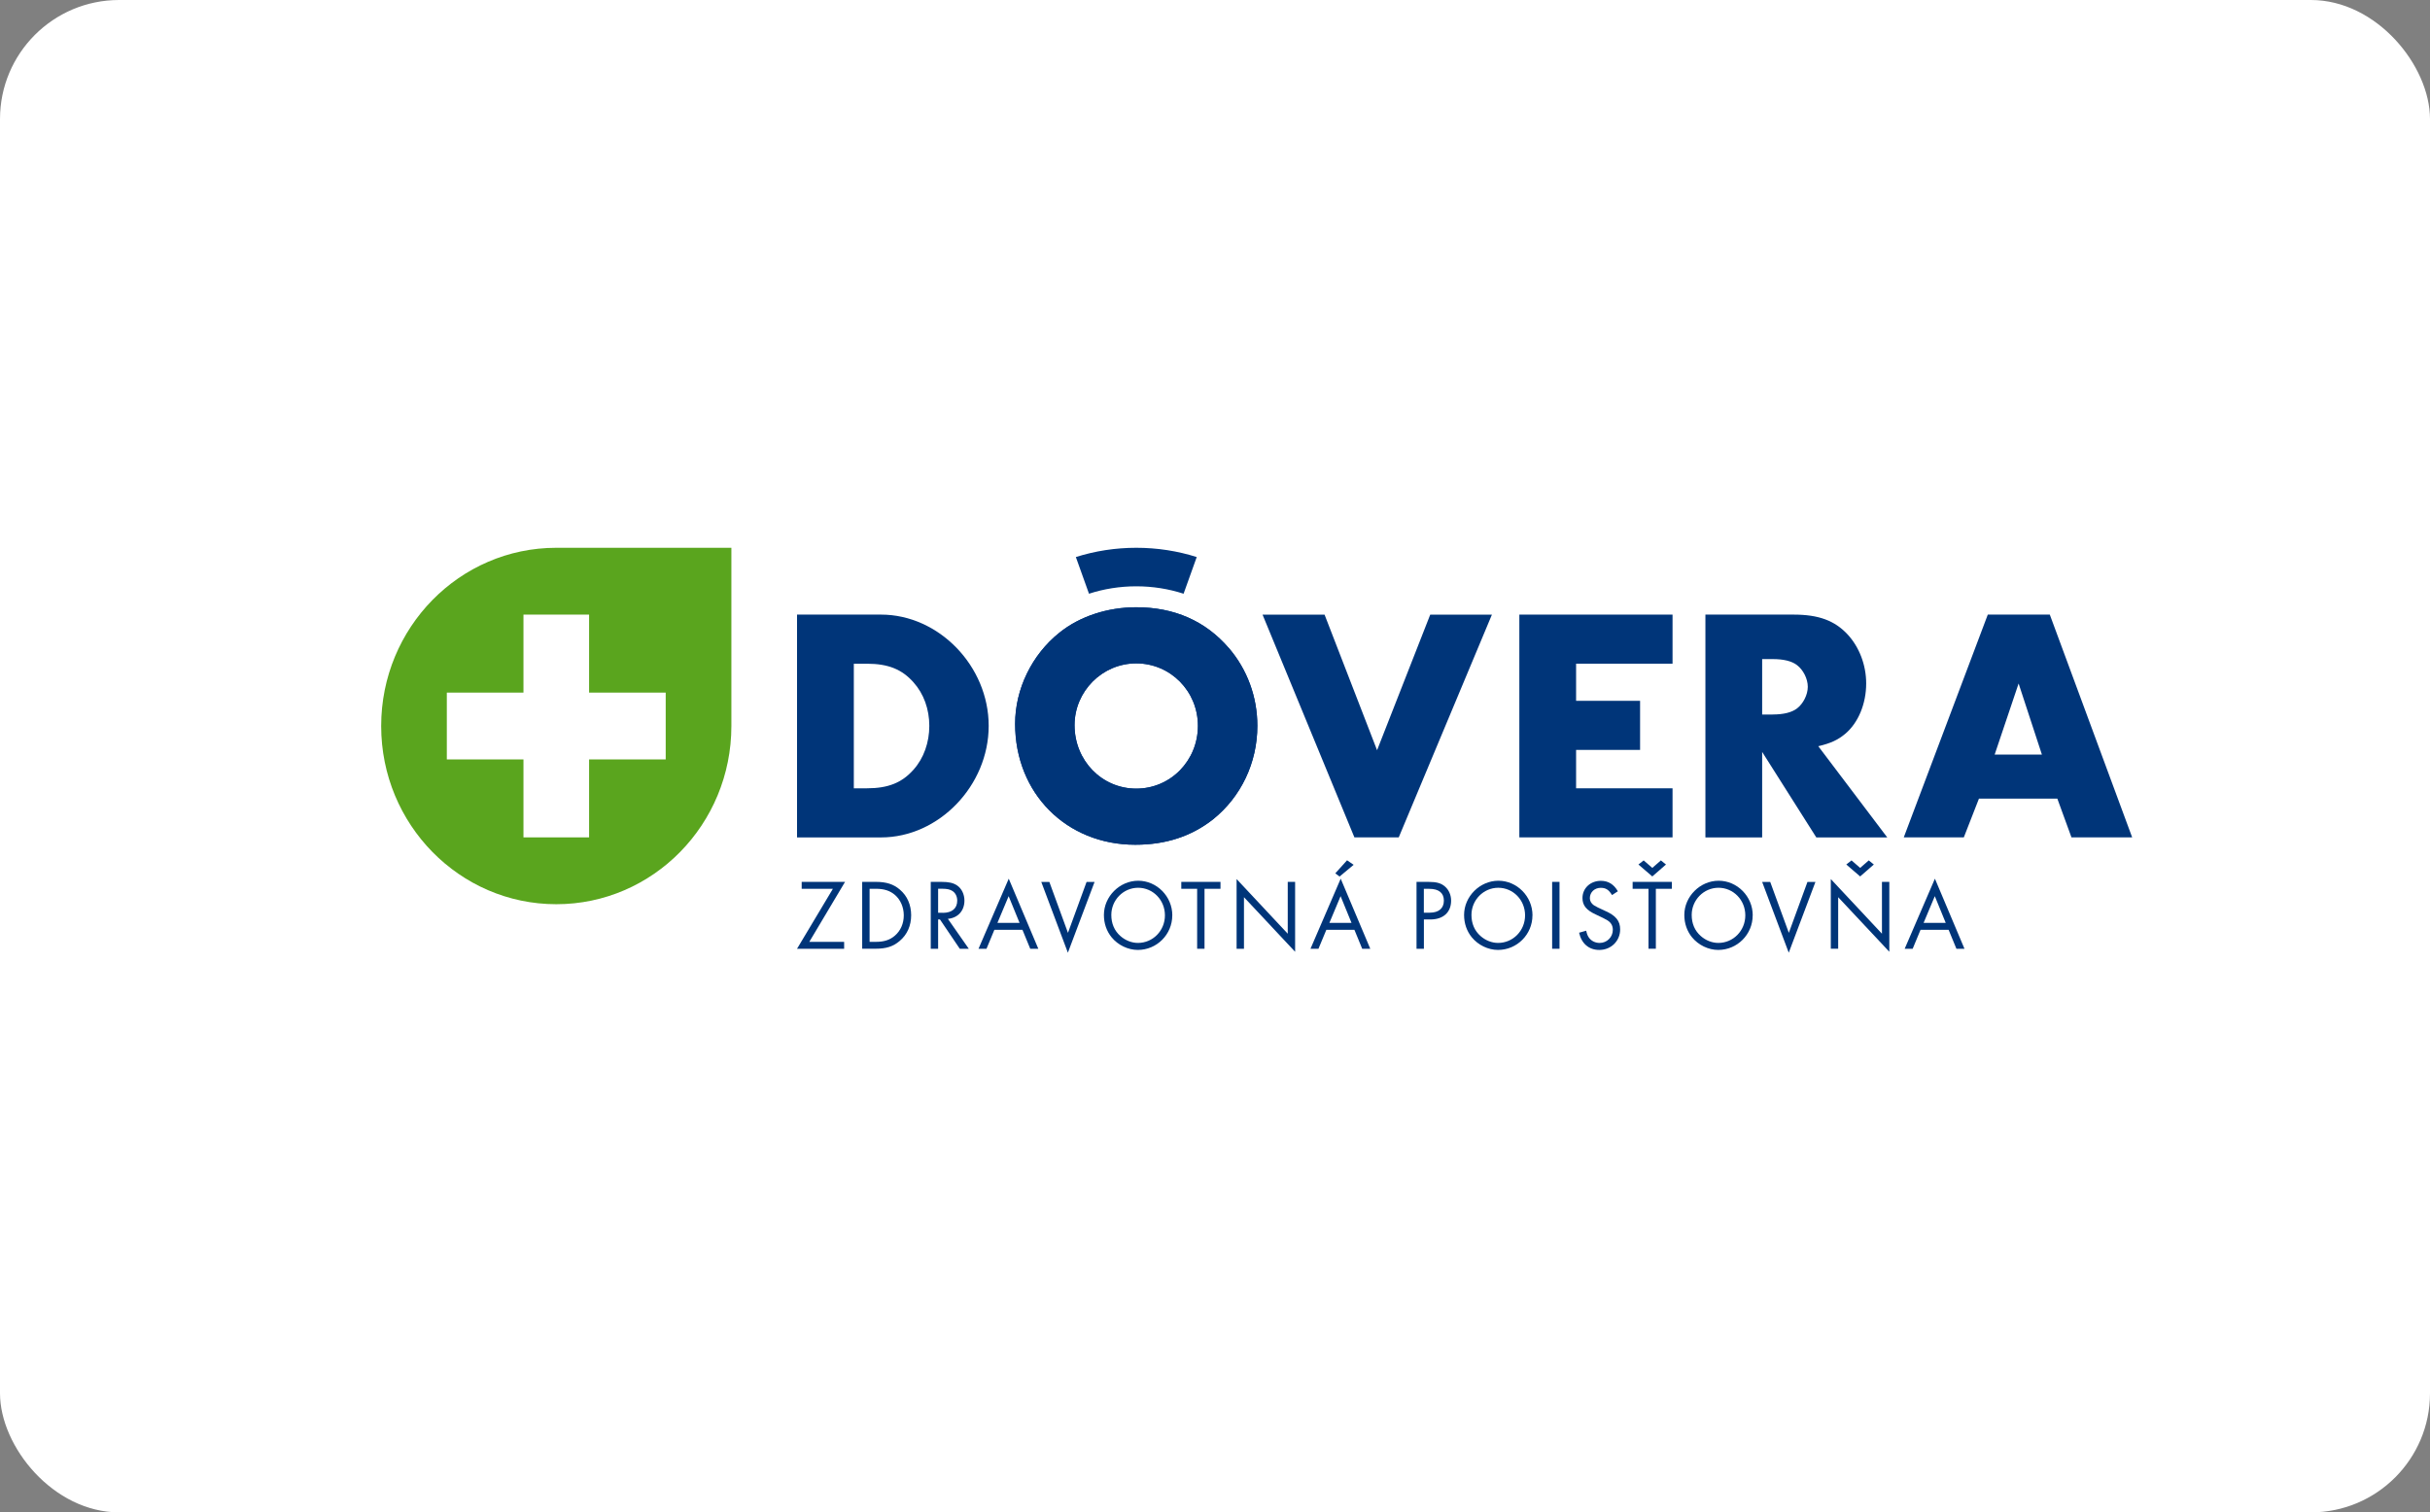
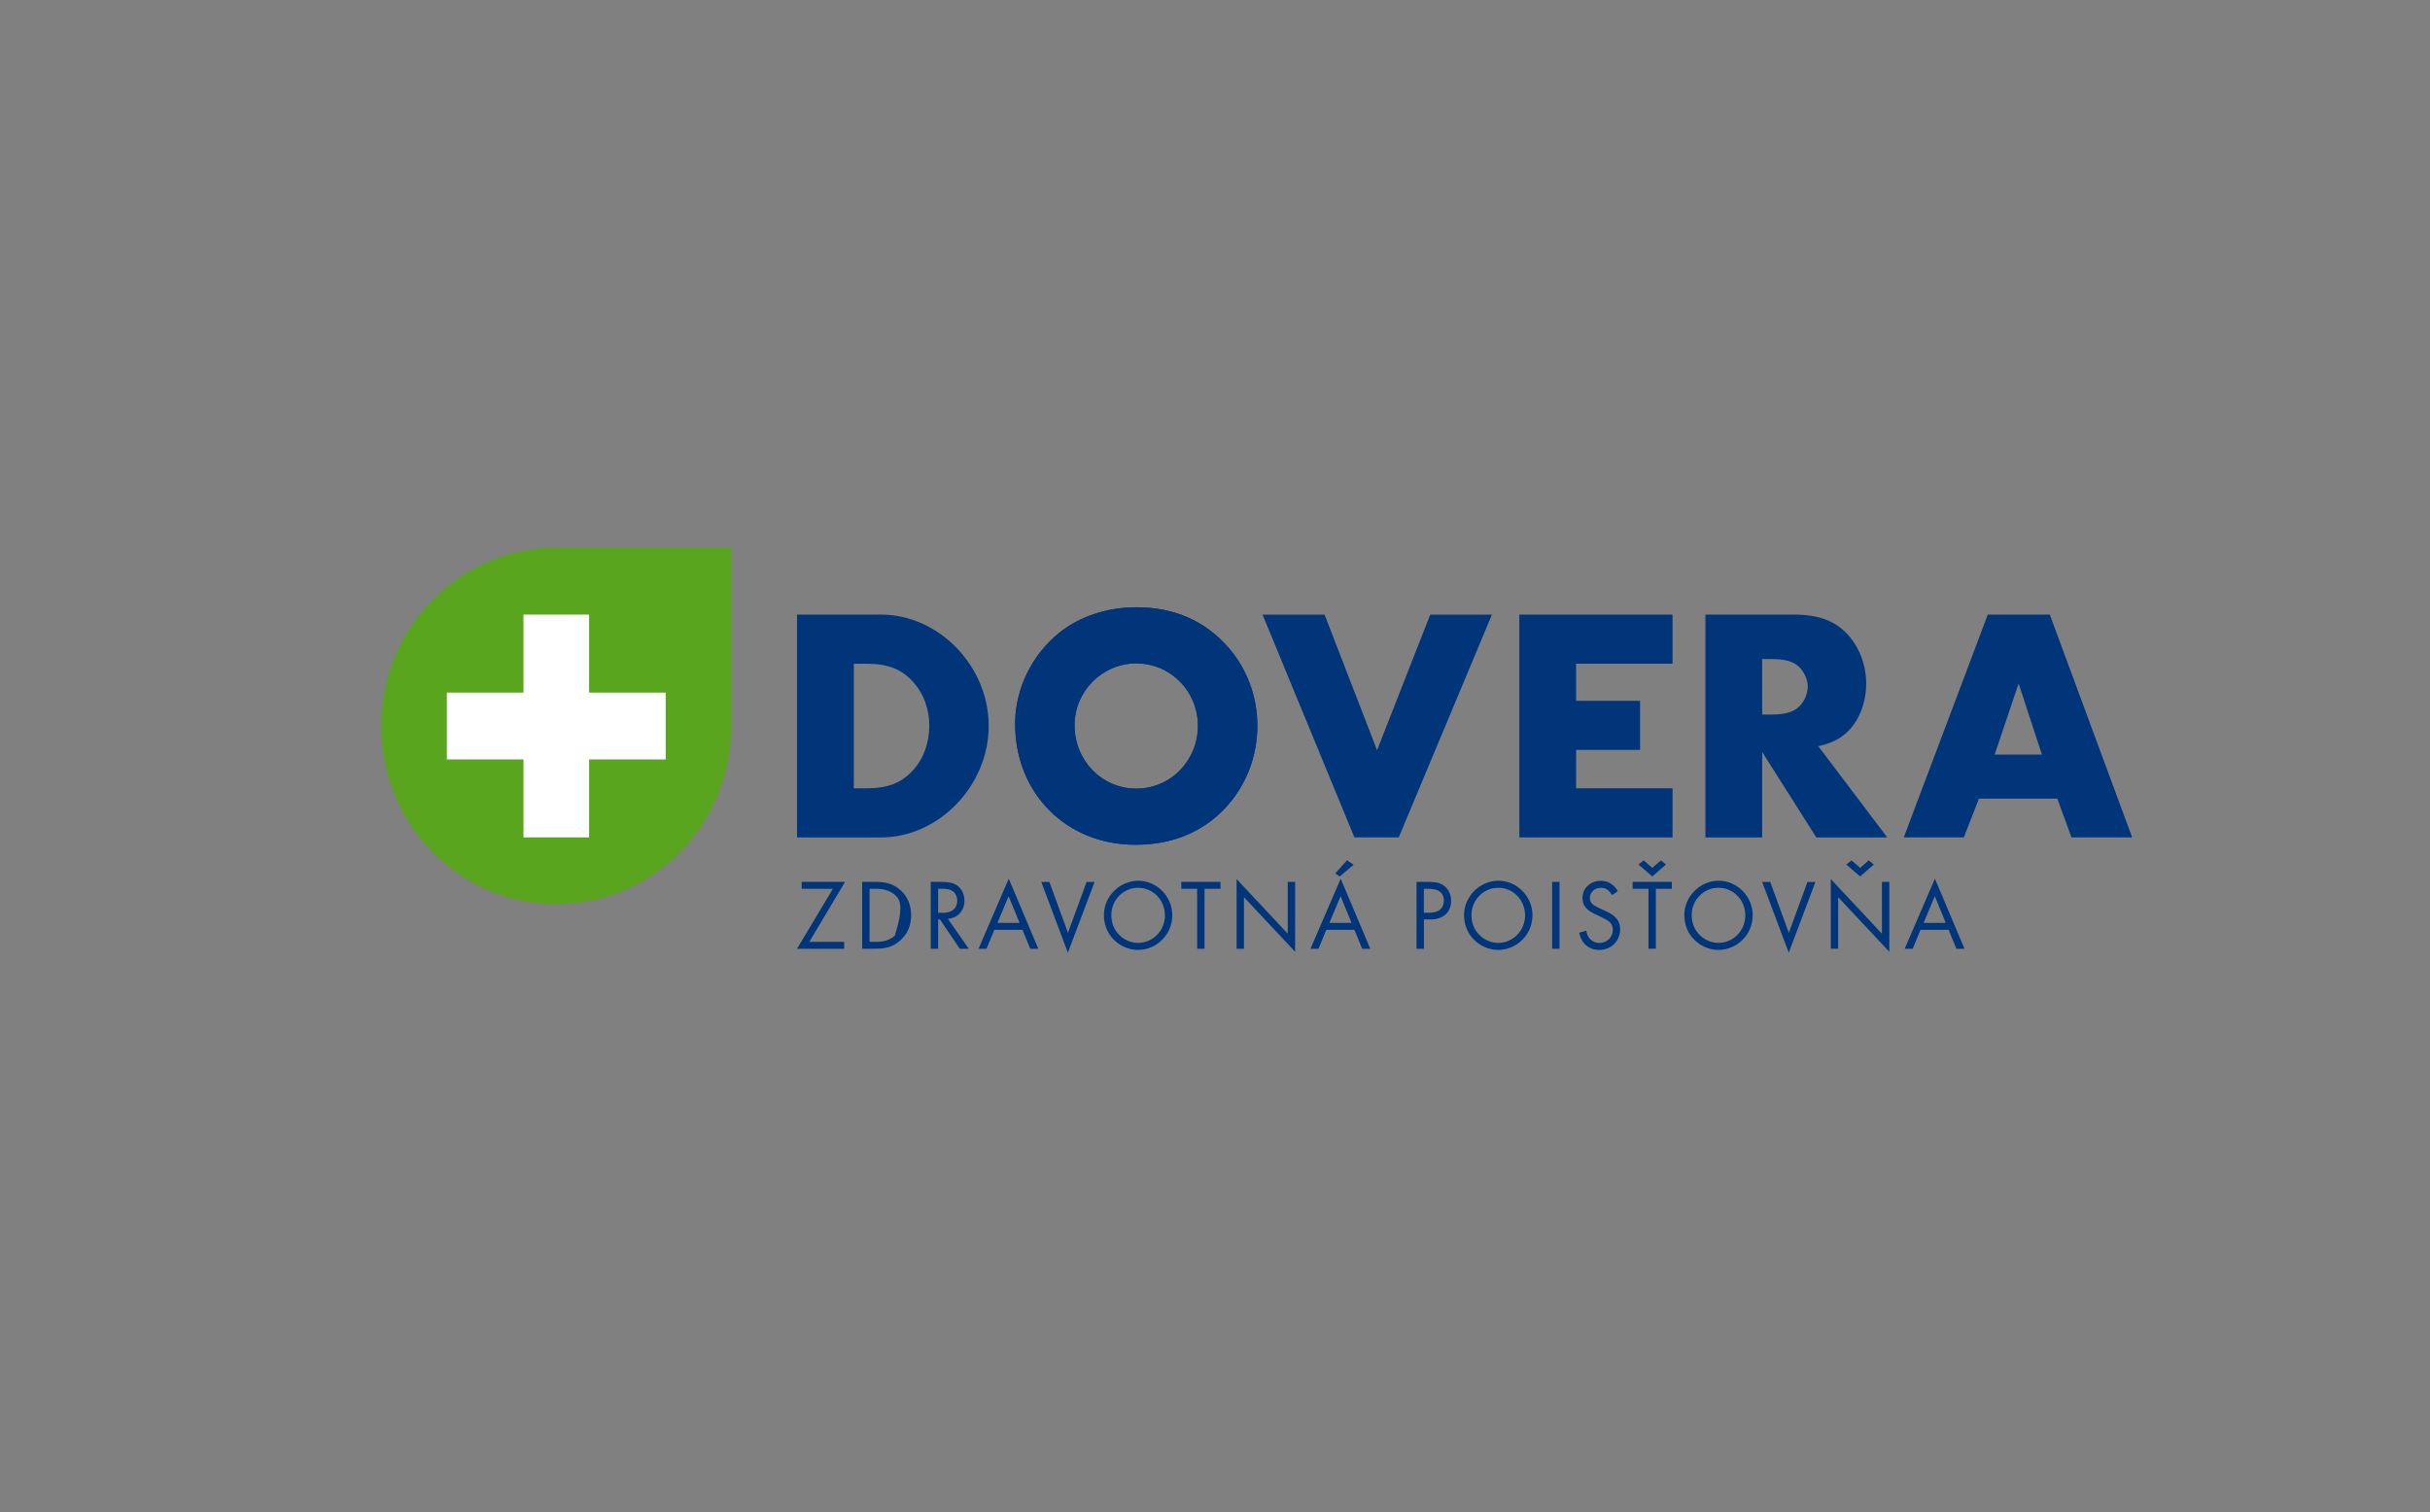
<svg xmlns="http://www.w3.org/2000/svg" width="204" height="127" viewBox="0 0 204 127" fill="none">
  <rect x="0" y="0" width="204" height="127" fill="#808080" stroke="none" />
-   <rect width="204" height="127" rx="10" fill="white" />
  <g clip-path="url(#clip0_1_2406)">
    <path d="M46.7 75.931C38.583 75.931 32 69.23 32 60.966C32 52.701 38.583 46 46.7 46H61.4V60.966C61.4 69.23 54.818 75.931 46.7 75.931Z" fill="#5AA51E" />
    <path d="M55.886 58.161H49.455V51.611H43.945V58.161H37.511V63.772H43.945V70.318H49.455V63.772H55.886V58.161Z" fill="white" />
    <path d="M66.911 51.611H73.964C78.811 51.611 83.001 55.93 83.001 60.953C83.001 65.975 78.814 70.322 73.964 70.322H66.911V51.611ZM72.781 66.197C74.572 66.197 75.73 65.722 76.695 64.627C77.549 63.673 78.016 62.353 78.016 60.953C78.016 59.552 77.549 58.26 76.695 57.306C75.73 56.212 74.572 55.736 72.781 55.736H71.679V66.197H72.781Z" fill="#003579" />
    <path d="M103.156 54.415C104.698 56.21 105.552 58.509 105.552 60.951C105.552 64.066 104.173 66.924 101.832 68.804C100.014 70.233 97.863 70.937 95.301 70.937C89.518 70.937 85.217 66.618 85.217 60.782C85.217 57.864 86.62 54.978 88.937 53.127C90.645 51.751 92.985 50.994 95.384 50.994C98.579 50.994 101.196 52.145 103.153 54.415H103.156ZM90.206 60.895C90.206 63.869 92.494 66.224 95.384 66.224C98.275 66.224 100.563 63.869 100.563 60.951C100.563 58.033 98.25 55.707 95.384 55.707C92.518 55.707 90.206 58.062 90.206 60.895Z" fill="#003579" />
    <path d="M103.163 54.415C104.705 56.21 105.559 58.509 105.559 60.951C105.559 64.066 104.179 66.924 101.839 68.804C100.02 70.233 97.87 70.937 95.308 70.937C89.524 70.937 85.224 66.618 85.224 60.782C85.224 57.864 86.627 54.978 88.944 53.127C90.651 51.751 92.992 50.994 95.391 50.994C98.586 50.994 101.203 52.145 103.16 54.415H103.163ZM90.212 60.895C90.212 63.869 92.501 66.224 95.391 66.224C98.281 66.224 100.57 63.869 100.57 60.951C100.57 58.033 98.257 55.707 95.391 55.707C92.525 55.707 90.212 58.062 90.212 60.895Z" fill="#003579" />
    <path d="M115.606 62.999L120.069 51.613H125.248L117.424 70.32H113.704L105.991 51.613H111.198L115.606 62.999Z" fill="#003579" />
    <path d="M132.314 55.736V58.851H137.686V62.973H132.314V66.197H140.411V70.318H127.55V51.611H140.411V55.733H132.314V55.736Z" fill="#003579" />
    <path d="M158.43 70.322H152.48L147.934 63.142V70.322H143.17V51.611H150.579C152.674 51.611 154.022 52.115 155.097 53.266C156.089 54.332 156.667 55.846 156.667 57.391C156.667 59.101 156.006 60.699 154.904 61.625C154.299 62.128 153.718 62.41 152.646 62.663L158.433 70.318L158.43 70.322ZM148.816 59.999C149.725 59.999 150.413 59.83 150.855 59.495C151.377 59.101 151.765 58.344 151.765 57.672C151.765 57 151.381 56.243 150.855 55.849C150.413 55.511 149.725 55.346 148.816 55.346H147.934V60.002H148.816V59.999Z" fill="#003579" />
    <path d="M166.133 67.066L164.864 70.318H159.823L166.876 51.611H172.082L178.997 70.318H173.901L172.715 67.066H166.133ZM169.465 57.391L167.453 63.364H171.419L169.462 57.391H169.465Z" fill="#003579" />
-     <path d="M95.394 46C97.137 46 98.862 46.267 100.466 46.778L99.363 49.858C98.108 49.449 96.763 49.235 95.394 49.235C94.025 49.235 92.674 49.449 91.422 49.858L90.319 46.778C91.927 46.267 93.649 46 95.394 46Z" fill="#003579" />
    <path d="M70.866 79.092V79.672H66.911L69.922 74.636H67.302V74.055H70.942L67.941 79.092H70.87H70.866Z" fill="#003579" />
-     <path d="M72.381 74.054H73.515C74.407 74.054 75.012 74.248 75.541 74.702C76.16 75.223 76.492 75.983 76.492 76.856C76.492 77.729 76.16 78.489 75.523 79.021C74.977 79.485 74.4 79.668 73.504 79.668H72.381V74.051V74.054ZM73.539 79.091C74.217 79.091 74.704 78.933 75.119 78.577C75.606 78.165 75.873 77.549 75.873 76.867C75.873 76.184 75.6 75.554 75.129 75.149C74.715 74.797 74.22 74.635 73.543 74.635H73.003V79.091H73.543H73.539Z" fill="#003579" />
+     <path d="M72.381 74.054H73.515C74.407 74.054 75.012 74.248 75.541 74.702C76.16 75.223 76.492 75.983 76.492 76.856C76.492 77.729 76.16 78.489 75.523 79.021C74.977 79.485 74.4 79.668 73.504 79.668H72.381V74.051V74.054ZM73.539 79.091C74.217 79.091 74.704 78.933 75.119 78.577C75.873 76.184 75.6 75.554 75.129 75.149C74.715 74.797 74.22 74.635 73.543 74.635H73.003V79.091H73.543H73.539Z" fill="#003579" />
    <path d="M81.328 79.672H80.574L78.911 77.212H78.756V79.672H78.137V74.055H79.029C79.658 74.055 80.028 74.139 80.353 74.358C80.733 74.618 80.965 75.097 80.965 75.628C80.965 76.48 80.418 77.085 79.575 77.159L81.328 79.669V79.672ZM79.143 76.656C79.921 76.656 80.36 76.286 80.36 75.628C80.36 75.283 80.211 74.981 79.955 74.819C79.758 74.692 79.509 74.632 79.119 74.632H78.756V76.652H79.143V76.656Z" fill="#003579" />
    <path d="M83.478 78.081L82.818 79.672H82.147L84.685 73.787L87.167 79.672H86.49L85.836 78.081H83.478ZM84.678 75.251L83.734 77.501H85.594L84.675 75.251H84.678Z" fill="#003579" />
    <path d="M89.656 78.335L91.219 74.059H91.89L89.649 80.003L87.416 74.059H88.094L89.656 78.335Z" fill="#003579" />
    <path d="M98.413 76.866C98.413 78.475 97.113 79.77 95.519 79.77C94.7 79.77 93.856 79.365 93.32 78.71C92.898 78.19 92.674 77.549 92.674 76.831C92.674 75.282 93.998 73.959 95.554 73.959C97.109 73.959 98.416 75.272 98.416 76.863L98.413 76.866ZM93.296 76.835C93.296 77.549 93.552 78.158 94.057 78.601C94.472 78.971 95.007 79.182 95.529 79.182C96.788 79.182 97.797 78.154 97.797 76.866C97.797 75.578 96.795 74.55 95.547 74.55C94.299 74.55 93.296 75.585 93.296 76.831V76.835Z" fill="#003579" />
    <path d="M101.12 79.672H100.501V74.636H99.17V74.055H102.461V74.636H101.12V79.672Z" fill="#003579" />
    <path d="M103.813 73.818L108.107 78.408V74.054H108.726V79.925L104.432 75.342V79.672H103.813V73.818Z" fill="#003579" />
    <path d="M111.347 78.081L110.686 79.672H110.016L112.553 73.787L115.035 79.672H114.358L113.704 78.081H111.347ZM112.546 75.251L111.602 77.501H113.462L112.543 75.251H112.546ZM112.456 73.608L112.1 73.337L113.086 72.242L113.639 72.622L112.456 73.608Z" fill="#003579" />
    <path d="M119.537 79.672H118.918V74.055H119.921C120.598 74.055 120.989 74.164 121.31 74.449C121.632 74.727 121.822 75.164 121.822 75.628C121.822 76.614 121.162 77.212 120.076 77.212H119.537V79.672ZM120.031 76.642C120.785 76.642 121.214 76.272 121.214 75.632C121.214 74.991 120.799 74.639 119.99 74.639H119.533V76.642H120.031Z" fill="#003579" />
    <path d="M128.65 76.866C128.65 78.475 127.35 79.77 125.756 79.77C124.937 79.77 124.093 79.365 123.558 78.71C123.136 78.19 122.911 77.549 122.911 76.831C122.911 75.282 124.235 73.959 125.791 73.959C127.347 73.959 128.654 75.272 128.654 76.863L128.65 76.866ZM123.53 76.835C123.53 77.549 123.786 78.158 124.291 78.601C124.705 78.971 125.241 79.182 125.763 79.182C127.022 79.182 128.031 78.154 128.031 76.866C128.031 75.578 127.029 74.55 125.781 74.55C124.533 74.55 123.53 75.585 123.53 76.831V76.835Z" fill="#003579" />
    <path d="M130.922 79.672H130.303V74.055H130.922V79.672Z" fill="#003579" />
    <path d="M135.329 75.16C135.049 74.706 134.807 74.555 134.378 74.555C133.866 74.555 133.469 74.924 133.469 75.42C133.469 75.663 133.586 75.867 133.814 76.026C133.946 76.115 134.263 76.272 134.765 76.497C135.657 76.892 136.013 77.339 136.013 78.046C136.013 79.014 135.253 79.771 134.26 79.771C133.393 79.771 132.77 79.239 132.566 78.324L133.161 78.155C133.227 78.44 133.279 78.578 133.386 78.729C133.583 79.014 133.925 79.183 134.288 79.183C134.907 79.183 135.398 78.694 135.398 78.081C135.398 77.736 135.249 77.476 134.941 77.282C134.803 77.193 134.478 77.03 133.967 76.793C133.171 76.431 132.85 76.026 132.85 75.413C132.85 74.59 133.51 73.967 134.395 73.967C135.014 73.967 135.488 74.262 135.82 74.843L135.332 75.163L135.329 75.16Z" fill="#003579" />
    <path d="M139.01 79.671H138.392V74.635H137.061V74.054H140.352V74.635H139.01V79.671ZM138.713 73.6L137.548 72.597L137.987 72.252L138.713 72.882L139.432 72.252L139.861 72.597L138.71 73.6H138.713Z" fill="#003579" />
    <path d="M147.139 76.866C147.139 78.475 145.839 79.77 144.246 79.77C143.426 79.77 142.583 79.365 142.047 78.71C141.625 78.19 141.4 77.549 141.4 76.831C141.4 75.282 142.724 73.959 144.28 73.959C145.836 73.959 147.143 75.272 147.143 76.863L147.139 76.866ZM142.019 76.835C142.019 77.549 142.275 78.158 142.78 78.601C143.195 78.971 143.731 79.182 144.253 79.182C145.511 79.182 146.52 78.154 146.52 76.866C146.52 75.578 145.518 74.55 144.27 74.55C143.022 74.55 142.019 75.585 142.019 76.831V76.835Z" fill="#003579" />
    <path d="M150.174 78.335L151.737 74.059H152.407L150.167 80.003L147.934 74.059H148.611L150.174 78.335Z" fill="#003579" />
    <path d="M153.697 73.818L157.991 78.408V74.054H158.61V79.925L154.316 75.342V79.671H153.697V73.818ZM156.162 73.6L154.997 72.597L155.436 72.252L156.162 72.882L156.881 72.252L157.31 72.597L156.159 73.6H156.162Z" fill="#003579" />
    <path d="M161.23 78.081L160.57 79.672H159.899L162.437 73.787L164.919 79.672H164.242L163.588 78.081H161.23ZM162.43 75.251L161.486 77.501H163.346L162.427 75.251H162.43Z" fill="#003579" />
  </g>
  <defs>
    <clipPath id="clip0_1_2406">
      <rect width="147" height="34" fill="white" transform="translate(32 46)" />
    </clipPath>
  </defs>
</svg>